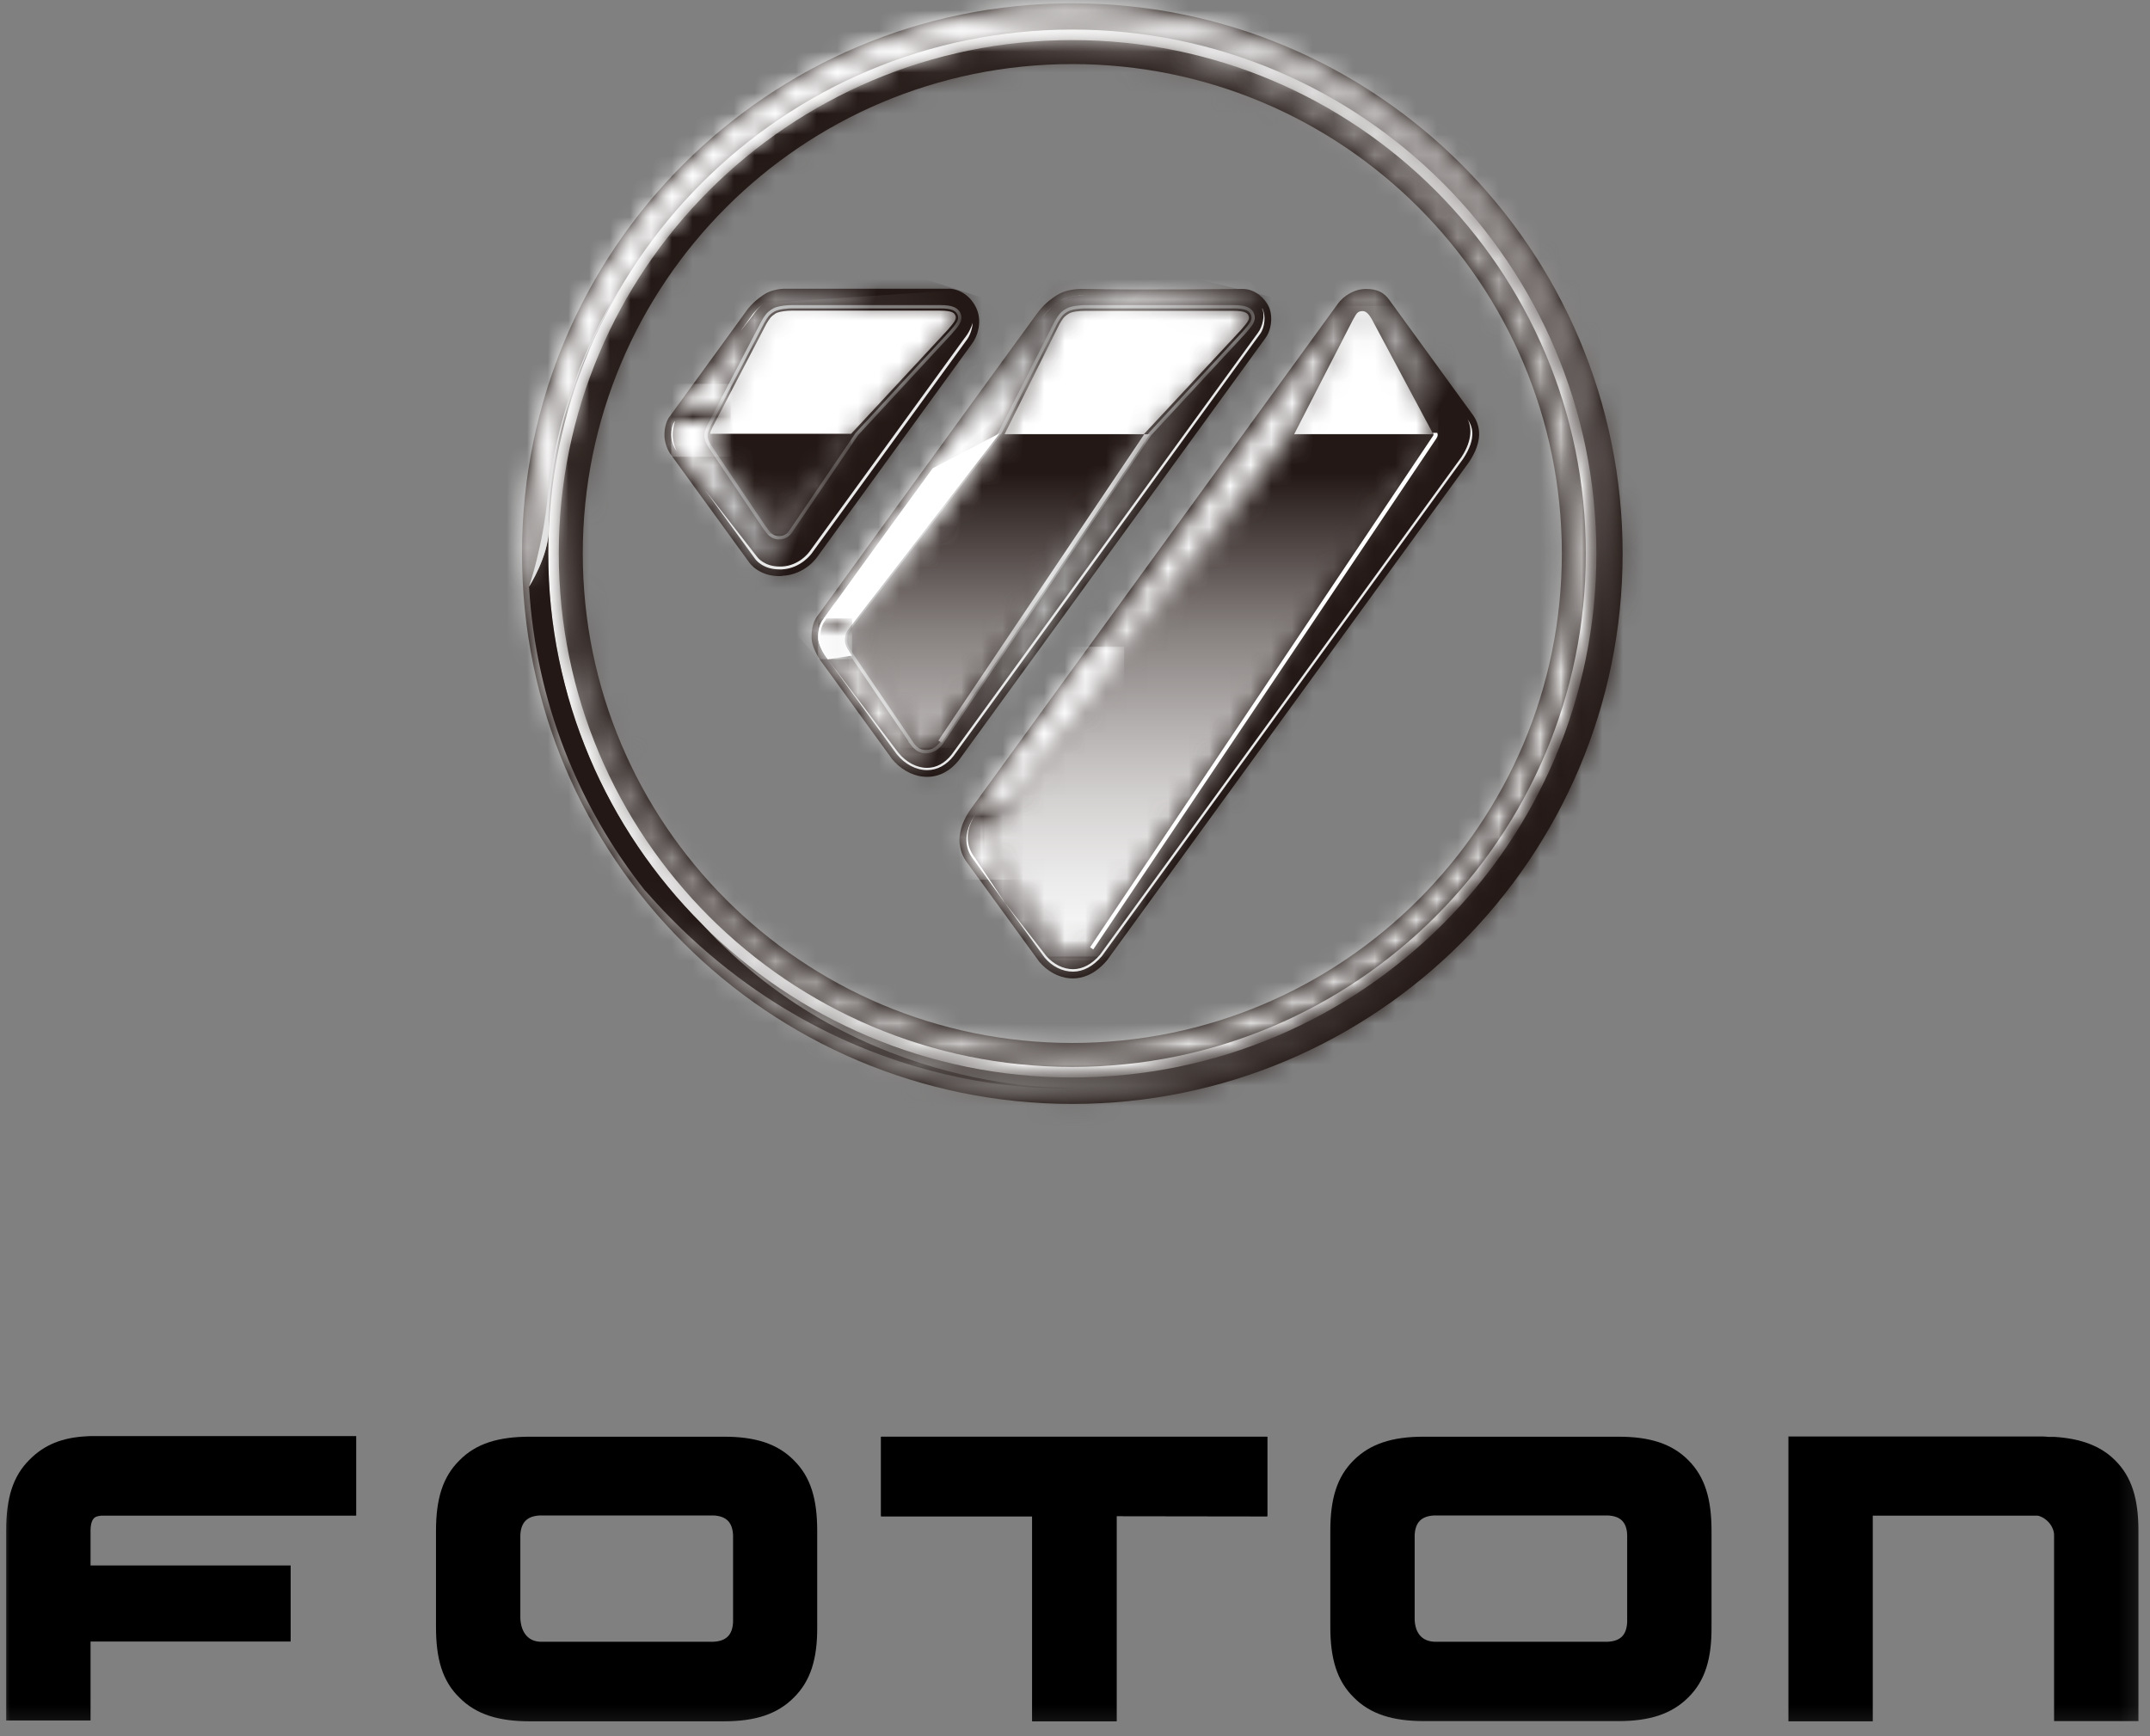
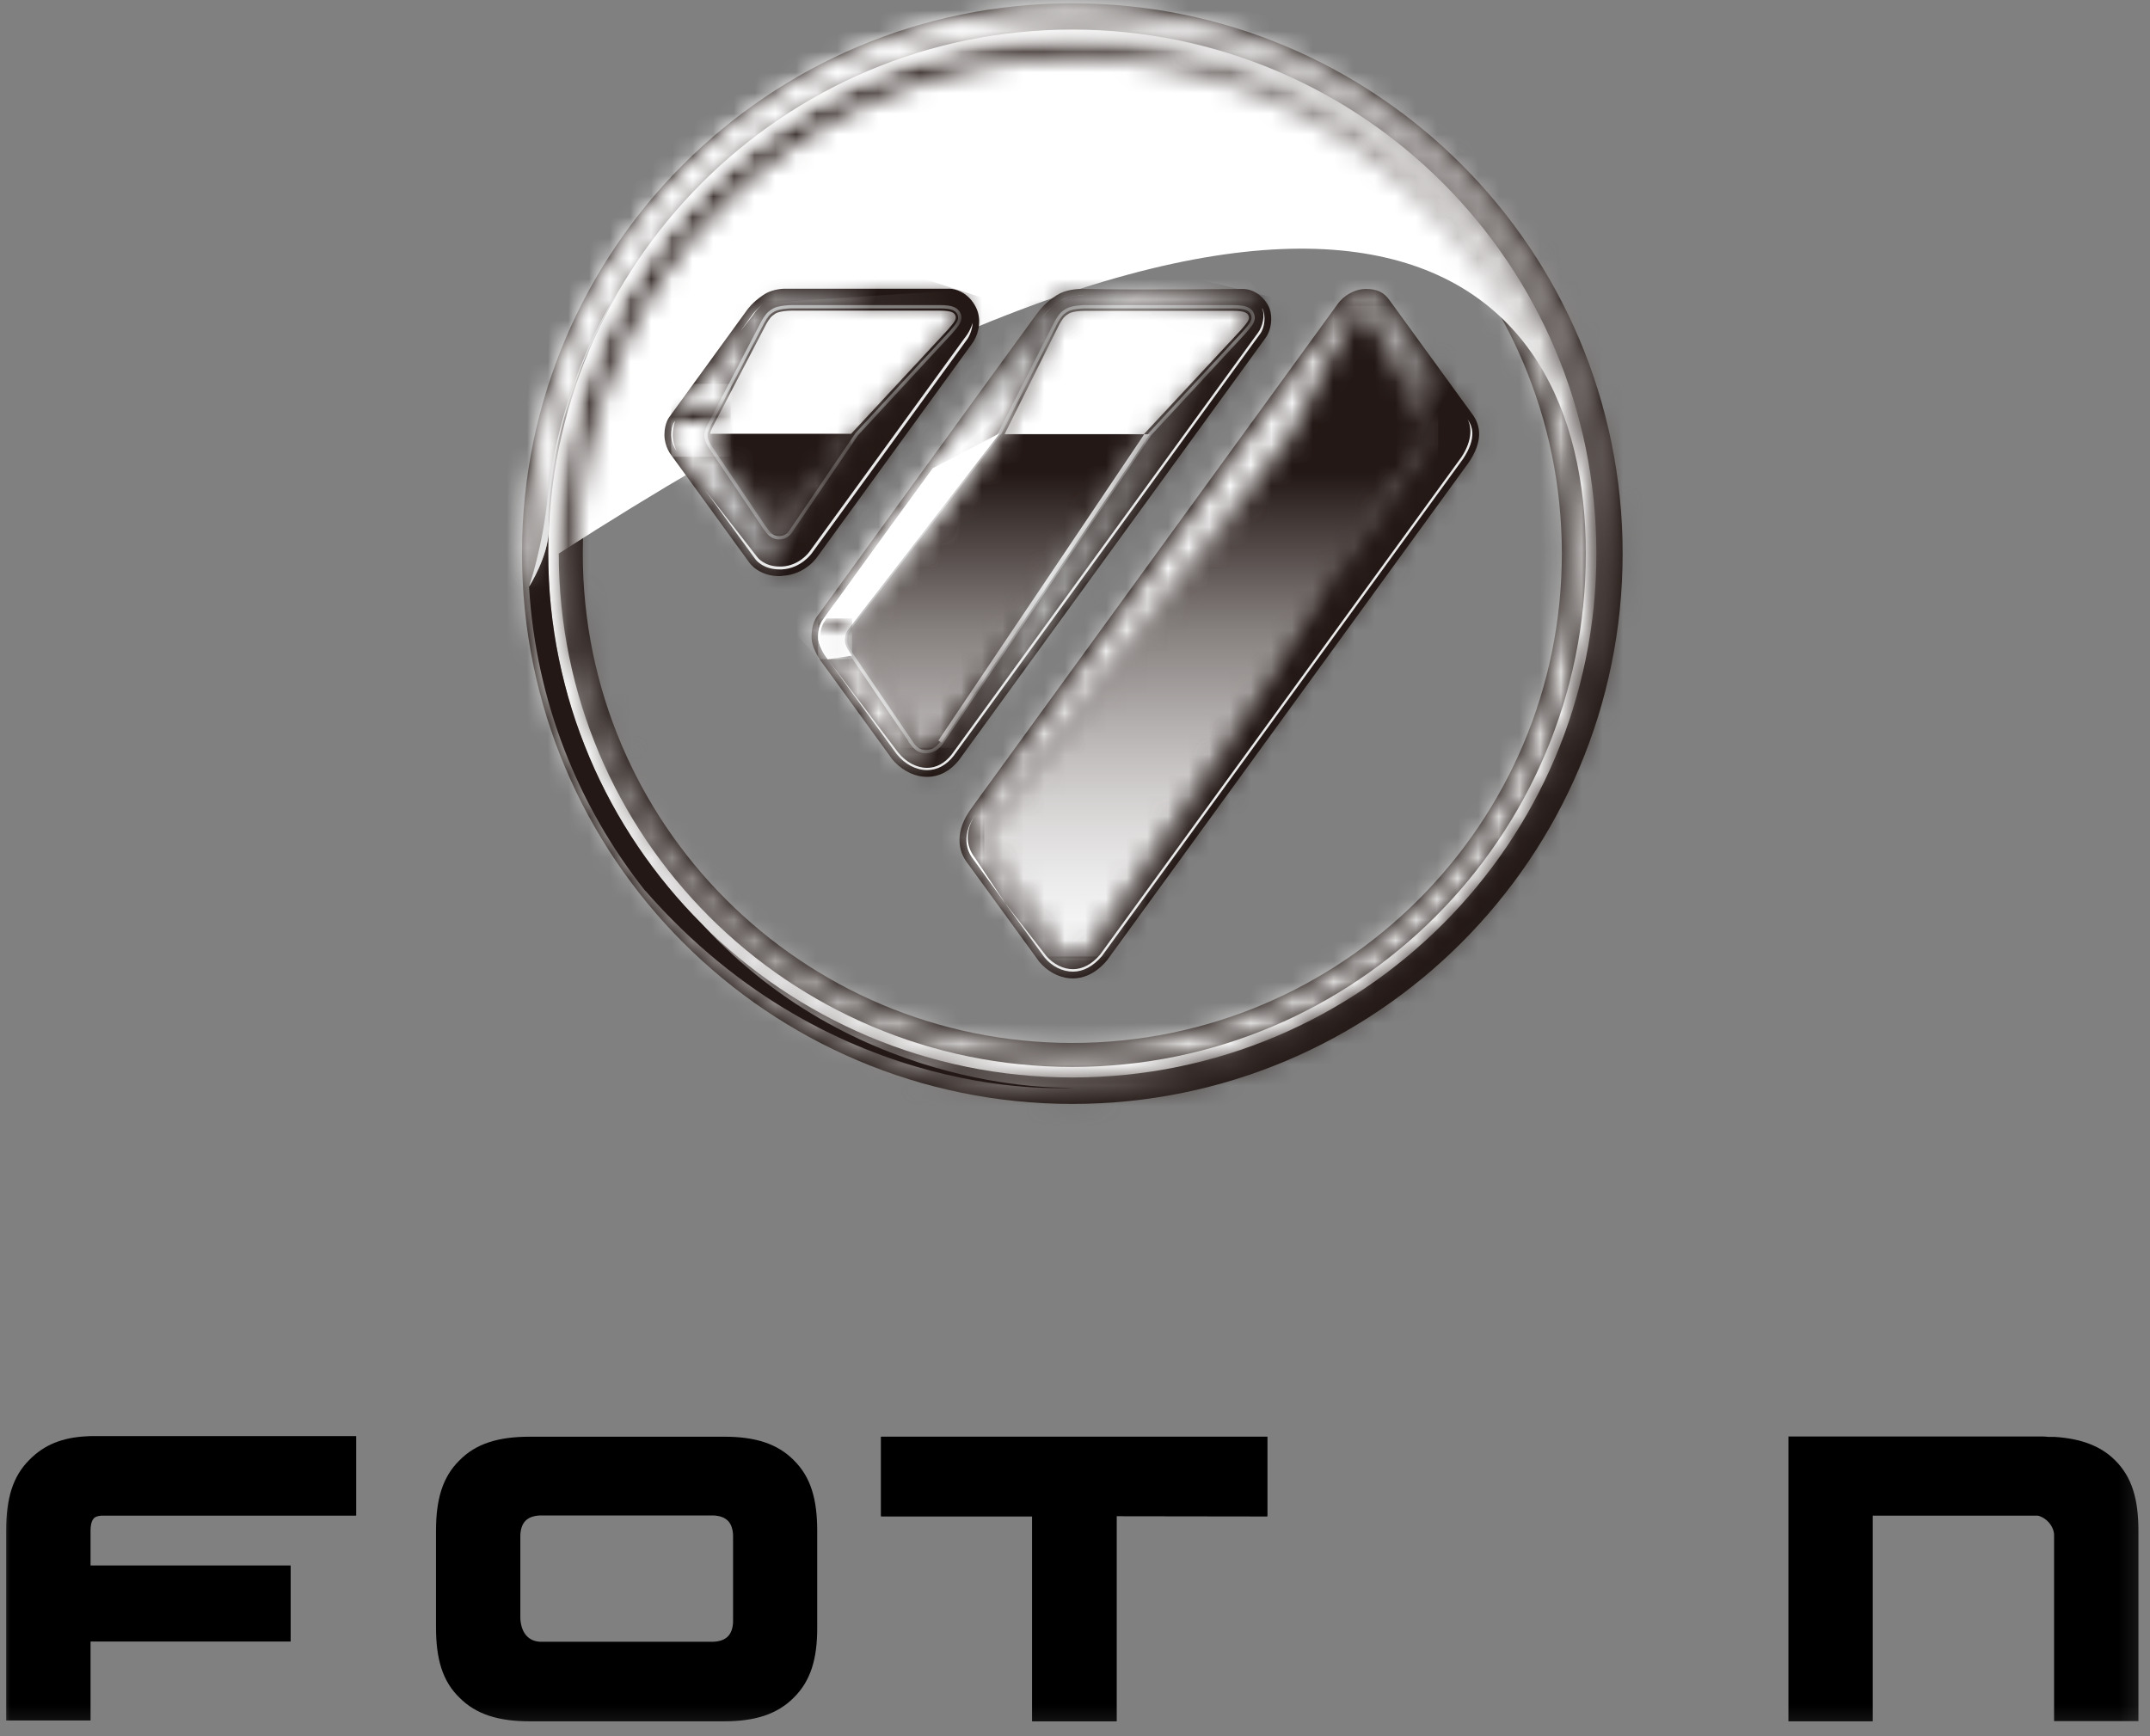
<svg xmlns="http://www.w3.org/2000/svg" viewBox="0 0 104 84" fill="none">
  <rect x="0" y="0" width="104" height="84" fill="#808080" stroke="none" />
  <mask id="mask0_258_62938" style="mask-type:luminance" maskUnits="userSpaceOnUse" x="0" y="0" width="104" height="84">
    <path d="M103.83 0H0V83.83H103.83V0Z" fill="white" />
  </mask>
  <g mask="url(#mask0_258_62938)">
-     <path d="M68.43 78.37V74.27C68.46 73.65 68.76 73.35 69.38 73.32H77.77C78.39 73.35 78.69 73.65 78.71 74.27V78.48C78.68 79.1 78.39 79.4 77.77 79.43H69.38C68.76 79.4 68.46 78.99 68.43 78.37ZM65.48 70.65C64.67 71.45 64.35 72.52 64.35 74.06V78.71C64.35 80.25 64.67 81.32 65.48 82.12C66.29 82.94 67.38 83.27 68.89 83.27H78.29C79.79 83.27 80.86 82.93 81.67 82.12C82.48 81.32 82.8 80.25 82.79 78.71V74.06C82.79 72.52 82.47 71.45 81.67 70.65C80.87 69.84 79.79 69.51 78.29 69.51H68.85C67.36 69.51 66.28 69.85 65.48 70.65Z" fill="#000" />
    <path d="M25.17 78.3V74.27C25.2 73.65 25.5 73.35 26.12 73.32H34.51C35.13 73.35 35.43 73.65 35.46 74.27V78.48C35.43 79.1 35.13 79.4 34.51 79.43H26.12C25.5 79.4 25.2 78.92 25.17 78.3ZM34.99 69.51H25.63C24.11 69.51 23.02 69.84 22.22 70.66C21.41 71.46 21.09 72.53 21.09 74.07V78.72C21.09 80.26 21.4 81.33 22.22 82.13C23.03 82.95 24.12 83.28 25.63 83.28H35.03C36.52 83.28 37.6 82.94 38.4 82.13C39.21 81.33 39.54 80.26 39.53 78.72V74.07C39.53 72.53 39.22 71.46 38.4 70.65C37.6 69.84 36.52 69.51 35.03 69.51H34.99Z" fill="#000" />
    <path d="M6.02 69.48H4.92C4.82 69.48 4.73 69.48 4.63 69.48H4.39L4.19 69.49C3.01 69.55 2.14 69.9 1.43 70.62C0.62 71.42 0.3 72.49 0.3 74.03V83.24H4.38V79.42H14.06V75.74H4.38V74.04C4.38 73.86 4.41 73.66 4.48 73.54C4.55 73.43 4.61 73.36 4.9 73.33H5.02H17.23V69.48H6.02Z" fill="#000" />
    <path d="M61.3 73.36V69.51H42.62V73.36H43.05H49.93V83.28H54.01V73.35L61.3 73.36Z" fill="#000" />
    <path d="M42.62 69.51V73.36H43.04H49.93V83.28H54.01V73.35L61.3 73.36V69.51H42.62Z" fill="#000" />
    <path d="M86.51 69.51V83.28H90.59V73.33H98.56C98.68 73.34 98.91 73.45 99.08 73.63C99.25 73.81 99.36 74.05 99.36 74.27V83.27H103.44V74.06C103.44 72.52 103.12 71.45 102.31 70.65C101.61 69.95 100.65 69.6 99.39 69.52H99.09C99 69.51 98.91 69.5 98.81 69.5H86.5L86.51 69.51Z" fill="#000" />
    <path d="M51.87 0.16C37.17 0.16 25.25 12.08 25.25 26.78C25.25 41.48 37.17 53.41 51.87 53.41C66.57 53.41 78.49 41.49 78.49 26.78C78.49 12.07 66.57 0.16 51.87 0.16ZM51.87 50.46C38.79 50.46 28.19 39.86 28.19 26.78C28.19 13.7 38.79 3.1 51.87 3.1C64.95 3.1 75.55 13.7 75.55 26.78C75.55 39.86 64.95 50.46 51.87 50.46Z" fill="#251B18" />
-     <path d="M51.87 1.43C37.87 1.43 26.52 12.78 26.52 26.78C26.52 40.78 37.87 52.13 51.87 52.13C65.87 52.13 77.22 40.78 77.22 26.78C77.22 12.78 65.87 1.43 51.87 1.43ZM51.87 51.62C38.15 51.62 27.03 40.5 27.03 26.78C27.03 13.06 38.15 1.94 51.87 1.94C65.59 1.94 76.71 13.06 76.71 26.78C76.71 40.5 65.59 51.62 51.87 51.62Z" fill="white" />
+     <path d="M51.87 1.43C37.87 1.43 26.52 12.78 26.52 26.78C26.52 40.78 37.87 52.13 51.87 52.13C65.87 52.13 77.22 40.78 77.22 26.78C77.22 12.78 65.87 1.43 51.87 1.43ZM51.87 51.62C38.15 51.62 27.03 40.5 27.03 26.78C65.59 1.94 76.71 13.06 76.71 26.78C76.71 40.5 65.59 51.62 51.87 51.62Z" fill="white" />
  </g>
  <mask id="mask1_258_62938" style="mask-type:luminance" maskUnits="userSpaceOnUse" x="27" y="1" width="50" height="51">
    <path d="M27.93 26.78C27.93 13.56 38.65 2.84 51.87 2.84C65.09 2.84 75.82 13.56 75.82 26.78C75.82 40 65.1 50.73 51.87 50.73C38.64 50.73 27.93 40.01 27.93 26.78ZM27.04 26.78C27.04 40.5 38.16 51.62 51.88 51.62C65.6 51.62 76.72 40.5 76.72 26.78C76.72 13.06 65.6 1.94 51.88 1.94C38.16 1.94 27.04 13.06 27.04 26.78Z" fill="white" />
  </mask>
  <g mask="url(#mask1_258_62938)">
    <path d="M51.868 -22.901L2.187 26.78L51.868 76.461L101.55 26.78L51.868 -22.901Z" fill="url(#paint0_linear_258_62938)" />
  </g>
  <mask id="mask2_258_62938" style="mask-type:luminance" maskUnits="userSpaceOnUse" x="25" y="0" width="54" height="54">
    <path d="M26.52 26.78C26.52 12.78 37.87 1.43 51.87 1.43C65.87 1.43 77.22 12.78 77.22 26.78C77.22 40.78 65.87 52.13 51.87 52.13C37.87 52.13 26.52 40.78 26.52 26.78ZM25.54 26.78C25.54 41.32 37.33 53.11 51.86 53.11C66.39 53.11 78.19 41.32 78.19 26.78C78.19 12.24 66.4 0.45 51.86 0.45C37.32 0.45 25.54 12.24 25.54 26.78Z" fill="white" />
  </mask>
  <g mask="url(#mask2_258_62938)">
    <path d="M51.868 -25.871L-0.783 26.78L51.868 79.431L104.52 26.78L51.868 -25.871Z" fill="url(#paint1_linear_258_62938)" />
  </g>
  <mask id="mask3_258_62938" style="mask-type:luminance" maskUnits="userSpaceOnUse" x="0" y="0" width="104" height="84">
    <path d="M103.83 0H0V83.83H103.83V0Z" fill="white" />
  </mask>
  <g mask="url(#mask3_258_62938)">
    <path d="M31.21 43.1C27.97 39.01 25.92 33.93 25.59 28.38C25.59 28.38 26.54 26.9 26.54 25.62C26.52 26 26.52 26.39 26.52 26.77C26.52 33.77 29.36 40.11 33.95 44.7C41.7 53.13 51.95 52.62 51.95 52.62C51.95 52.62 40.41 53.62 31.22 43.1H31.21Z" fill="#231815" />
  </g>
  <mask id="mask4_258_62938" style="mask-type:luminance" maskUnits="userSpaceOnUse" x="25" y="0" width="53" height="38">
    <path d="M25.55 26.78C25.55 27.32 25.57 27.85 25.6 28.39C25.6 28.39 26.28 26.39 26.51 23.96C26.73 21.53 27.83 17.28 30.1 13.81C34.52 6.4 42.62 1.44 51.88 1.44C65.88 1.44 77.23 12.79 77.23 26.79C77.23 30.57 76.4 34.16 74.92 37.38C75.84 35.58 77.72 31.85 77.9 26.38C78.08 20.91 75.81 15.8 75.81 15.8C71.65 6.75 62.5 0.47 51.88 0.47C37.34 0.47 25.56 12.26 25.56 26.8" fill="white" />
  </mask>
  <g mask="url(#mask4_258_62938)">
    <path d="M51.885 -25.804L7.091 18.865L51.739 63.638L96.533 18.969L51.885 -25.804Z" fill="url(#paint2_linear_258_62938)" />
  </g>
  <mask id="mask5_258_62938" style="mask-type:luminance" maskUnits="userSpaceOnUse" x="0" y="0" width="104" height="84">
    <path d="M103.83 0H0V83.83H103.83V0Z" fill="white" />
  </mask>
  <g mask="url(#mask5_258_62938)">
    <path d="M30.09 13.8C27.82 17.27 26.72 21.52 26.5 23.95C26.28 26.38 25.59 28.39 25.59 28.39C25.59 28.39 26.54 26.9 26.54 25.63C26.54 21.32 28 17.29 30.09 13.8Z" fill="#E2E2E2" />
  </g>
  <mask id="mask6_258_62938" style="mask-type:luminance" maskUnits="userSpaceOnUse" x="31" y="15" width="48" height="39">
    <path d="M33.95 44.71C33.95 44.71 33.95 44.71 33.95 44.7V44.71ZM77.89 26.38C77.71 31.84 75.83 35.57 74.91 37.37C70.9 46.08 62.09 52.13 51.87 52.13C44.87 52.13 38.54 49.3 33.95 44.71C41.7 53.13 51.94 52.62 51.94 52.62C51.94 52.62 40.4 53.62 31.21 43.1C36.03 49.19 43.49 53.1 51.87 53.1C66.41 53.1 78.2 41.31 78.2 26.77C78.2 22.85 77.34 19.12 75.8 15.78C75.8 15.78 78.07 20.89 77.89 26.36" fill="white" />
  </mask>
  <g mask="url(#mask6_258_62938)">
-     <path d="M76.482 6.951L24.11 17.169L32.944 62.445L85.316 52.227L76.482 6.951Z" fill="url(#paint3_linear_258_62938)" />
-   </g>
+     </g>
  <mask id="mask7_258_62938" style="mask-type:luminance" maskUnits="userSpaceOnUse" x="0" y="0" width="104" height="84">
    <path d="M103.83 0H0V83.83H103.83V0Z" fill="white" />
  </mask>
  <g mask="url(#mask7_258_62938)">
    <path d="M37.83 27.87C36.71 27.93 36.24 27.21 36.24 27.21L32.47 22.02C32.47 22.02 32.14 21.62 32.14 21.04C32.14 20.46 32.38 20.17 32.38 20.17L36.15 14.98C36.15 14.98 36.39 14.63 36.91 14.28C37.41 13.93 38.04 13.97 38.04 13.97H45.82C46.23 13.94 46.86 14.17 47.21 14.87C47.54 15.54 47.28 16.29 47.01 16.64L39.52 26.96C39.52 26.96 38.95 27.81 37.83 27.86" fill="#231815" />
    <path d="M43.12 36.68L39.78 32.08C39.57 31.82 39.28 31.29 39.26 30.91C39.24 30.37 39.36 30.01 39.6 29.72C39.6 29.72 47.3 19.09 50.14 15.2C50.34 14.93 50.59 14.62 51.12 14.28C51.55 14.01 52.1 13.97 52.44 13.98C55.11 14.04 60.11 13.98 60.11 13.98C60.76 13.98 61.19 14.49 61.34 14.77C61.59 15.23 61.52 15.94 61.21 16.36L46.39 36.77C45.37 38.05 43.91 37.67 43.12 36.69" fill="#231815" />
    <path d="M50.27 46.53L46.8 41.76C46.37 41.21 46.12 40.27 47.02 39.06L64.69 14.73C64.99 14.29 65.54 13.98 66.08 13.98C66.62 13.98 66.95 14.15 67.21 14.52L71.25 20.08C71.64 20.64 71.72 21.37 71.05 22.37L53.55 46.46C52.41 47.82 51 47.4 50.27 46.53Z" fill="#231815" />
    <path d="M37.02 25.58L34.49 21.82C34.36 21.61 34.15 21.36 34.15 21.07C34.15 20.87 34.24 20.72 34.31 20.56L36.9 15.58C37.06 15.31 37.14 15.17 37.41 15.01C37.65 14.86 38.18 14.84 38.28 14.84H45.47C46.07 14.84 46.3 14.96 46.4 15.22C46.5 15.5 46.32 15.71 45.99 16.09L41.44 21.01L38.34 25.58C38.2 25.8 38.05 26.02 37.68 26.02C37.31 26.02 37.14 25.74 37.03 25.58H37.02Z" stroke="#B0B1B1" stroke-width="0.16" />
    <path d="M44.11 35.96L41.22 31.71C41.09 31.5 40.88 31.25 40.88 30.96C40.88 30.76 40.93 30.61 41.04 30.45L48.37 20.95L51.09 15.58C51.25 15.31 51.33 15.17 51.6 15.01C51.84 14.86 52.37 14.84 52.47 14.84H59.66C60.26 14.84 60.5 14.96 60.59 15.22C60.69 15.5 60.51 15.71 60.18 16.09L55.62 21.01L45.55 35.93C45.4 36.15 45.15 36.37 44.78 36.37C44.41 36.37 44.22 36.11 44.1 35.96H44.11Z" stroke="#B0B1B1" stroke-width="0.16" />
    <path d="M46.22 15.28C46.17 15.15 46.08 15.03 45.47 15.03H38.28C38.07 15.03 37.67 15.07 37.51 15.17C37.28 15.32 37.22 15.42 37.07 15.67L34.48 20.64L34.45 20.71C34.4 20.81 34.36 20.9 34.35 20.99H41.17L45.85 15.95C46.17 15.58 46.28 15.44 46.22 15.27" fill="white" />
    <path d="M60.03 15.96C60.35 15.59 60.46 15.45 60.4 15.29C60.35 15.16 60.26 15.04 59.65 15.04H52.46C52.25 15.04 51.85 15.07 51.69 15.18C51.46 15.32 51.4 15.43 51.25 15.68L48.59 21.01H55.33L60.02 15.97L60.03 15.96Z" fill="white" />
-     <path d="M69.3 20.95L66.36 15.45C66.25 15.26 66.11 15.05 65.91 15.05C65.64 15.05 65.6 15.22 65.45 15.46L62.6 21.01H69.31L69.29 20.96" fill="white" />
  </g>
  <mask id="mask8_258_62938" style="mask-type:luminance" maskUnits="userSpaceOnUse" x="34" y="21" width="8" height="5">
    <path d="M34.34 21C34.34 21 34.34 21.05 34.34 21.08C34.34 21.26 34.46 21.44 34.57 21.61C34.6 21.65 34.63 21.69 34.65 21.73L37.18 25.48L37.21 25.52C37.34 25.7 37.46 25.84 37.68 25.84C37.93 25.84 38.03 25.72 38.18 25.48L41.17 21.01H34.35L34.34 21Z" fill="white" />
  </mask>
  <g mask="url(#mask8_258_62938)">
    <path d="M41.17 21H34.34V25.83H41.17V21Z" fill="url(#paint4_linear_258_62938)" />
  </g>
  <mask id="mask9_258_62938" style="mask-type:luminance" maskUnits="userSpaceOnUse" x="41" y="21" width="15" height="16">
    <path d="M41.21 30.53L41.16 30.62C41.1 30.74 41.06 30.83 41.06 30.96C41.06 31.14 41.18 31.32 41.29 31.49C41.32 31.53 41.35 31.58 41.37 31.61L44.26 35.85L44.29 35.89C44.41 36.06 44.55 36.17 44.76 36.18H44.82C45.06 36.17 45.25 36.04 45.4 35.82L55.35 21H48.61L41.22 30.53H41.21Z" fill="white" />
  </mask>
  <g mask="url(#mask9_258_62938)">
    <path d="M55.35 21H41.07V36.18H55.35V21Z" fill="url(#paint5_linear_258_62938)" />
  </g>
  <mask id="mask10_258_62938" style="mask-type:luminance" maskUnits="userSpaceOnUse" x="47" y="21" width="23" height="26">
    <path d="M62.61 21L55.08 30.73L47.76 40.13L47.71 40.22C47.65 40.34 47.61 40.43 47.61 40.56C47.61 40.74 47.73 40.92 47.84 41.09C47.87 41.13 47.9 41.17 47.92 41.21L51.06 45.75L51.09 45.79C51.22 45.97 51.54 46.28 51.95 46.28C52.26 46.28 52.57 46.07 52.73 45.84C52.73 45.84 69.3 21.12 69.33 21.08C69.34 21.06 69.33 21.03 69.33 21.01H62.62L62.61 21Z" fill="white" />
  </mask>
  <g mask="url(#mask10_258_62938)">
    <path d="M69.34 21H47.61V46.28H69.34V21Z" fill="url(#paint6_linear_258_62938)" />
  </g>
  <mask id="mask11_258_62938" style="mask-type:luminance" maskUnits="userSpaceOnUse" x="34" y="14" width="13" height="13">
    <path d="M37.2 25.51L37.17 25.47L34.64 21.72C34.64 21.72 34.59 21.64 34.56 21.6C34.45 21.43 34.33 21.25 34.33 21.07C34.33 20.94 34.38 20.84 34.44 20.71L34.47 20.64L37.05 15.67C37.2 15.42 37.26 15.31 37.49 15.17C37.65 15.07 38.05 15.03 38.26 15.03H45.45C46.06 15.03 46.15 15.16 46.2 15.28C46.26 15.45 46.15 15.58 45.83 15.95L41.14 21L38.15 25.47C38 25.7 37.9 25.83 37.65 25.83C37.43 25.83 37.31 25.69 37.18 25.51M37.38 15.01C37.12 15.18 37.04 15.31 36.87 15.58L34.28 20.56C34.21 20.71 34.12 20.87 34.12 21.07C34.12 21.36 34.33 21.61 34.46 21.82L36.99 25.58C37.1 25.74 37.28 26.02 37.64 26.02C38 26.02 38.15 25.8 38.3 25.58L41.4 21.01L45.95 16.09C46.28 15.71 46.46 15.5 46.36 15.22C46.27 14.96 46.03 14.84 45.43 14.84H38.24C38.13 14.84 37.61 14.85 37.37 15.01" fill="white" />
  </mask>
  <g mask="url(#mask11_258_62938)">
    <path d="M46.445 14.032L33.413 14.893L34.202 26.837L47.234 25.976L46.445 14.032Z" fill="url(#paint7_linear_258_62938)" />
  </g>
  <mask id="mask12_258_62938" style="mask-type:luminance" maskUnits="userSpaceOnUse" x="40" y="14" width="21" height="23">
    <path d="M44.29 35.89L44.26 35.85L41.37 31.61C41.37 31.61 41.32 31.53 41.29 31.49C41.18 31.33 41.06 31.14 41.06 30.96C41.06 30.83 41.09 30.74 41.16 30.62L41.21 30.53L48.6 21L51.25 15.68C51.4 15.43 51.46 15.32 51.69 15.18C51.85 15.08 52.25 15.04 52.46 15.04H59.65C60.26 15.04 60.35 15.17 60.4 15.29C60.46 15.46 60.35 15.59 60.03 15.96L55.34 21.01L45.39 35.83C45.23 36.06 45.03 36.19 44.78 36.19C44.56 36.19 44.42 36.08 44.29 35.9M51.6 15.02C51.33 15.19 51.25 15.32 51.09 15.59L48.38 20.96L41.05 30.46C40.94 30.61 40.89 30.77 40.89 30.97C40.89 31.26 41.1 31.51 41.23 31.72L44.12 35.97C44.23 36.12 44.43 36.38 44.8 36.38C45.17 36.38 45.42 36.16 45.57 35.94L55.64 21.02L60.2 16.1C60.53 15.72 60.71 15.51 60.61 15.23C60.52 14.97 60.29 14.85 59.68 14.85H52.49C52.39 14.85 51.86 14.86 51.62 15.02" fill="white" />
  </mask>
  <g mask="url(#mask12_258_62938)">
    <path d="M55.074 5.906L31.178 20.936L46.496 45.289L70.392 30.259L55.074 5.906Z" fill="url(#paint8_linear_258_62938)" />
  </g>
  <path d="M55.35 21.01L45.39 35.83L45.55 35.93L55.62 21.01H55.35Z" fill="white" />
  <mask id="mask13_258_62938" style="mask-type:luminance" maskUnits="userSpaceOnUse" x="47" y="14" width="23" height="33">
    <path d="M51.09 45.79L51.06 45.75L47.92 41.21C47.92 41.21 47.87 41.13 47.84 41.09C47.73 40.93 47.61 40.74 47.61 40.56C47.61 40.43 47.65 40.34 47.71 40.22L47.76 40.13L55.08 30.73L62.62 21L65.46 15.45C65.61 15.2 65.64 15.04 65.91 15.04C66.1 15.04 66.25 15.26 66.36 15.44L69.3 20.94C69.3 20.94 69.35 21.02 69.32 21.06C69.29 21.11 52.72 45.82 52.72 45.82C52.57 46.05 52.25 46.26 51.94 46.26C51.54 46.26 51.21 45.95 51.08 45.77M65.34 15.24L62.37 20.99L54.84 30.68L47.57 40.04C47.46 40.19 47.41 40.35 47.41 40.55C47.41 40.84 47.62 41.09 47.75 41.3L50.9 45.85C51.01 46 51.38 46.46 51.94 46.46C52.4 46.46 52.73 46.15 52.88 45.93L69.47 21.22C69.57 21.07 69.55 21 69.52 20.93L66.49 15.19C66.41 15.04 66.26 14.79 65.95 14.79C65.66 14.79 65.52 14.97 65.36 15.24" fill="white" />
  </mask>
  <g mask="url(#mask13_258_62938)">
    <path d="M69.57 14.8H47.42V46.46H69.57V14.8Z" fill="url(#paint9_linear_258_62938)" />
  </g>
  <mask id="mask14_258_62938" style="mask-type:luminance" maskUnits="userSpaceOnUse" x="32" y="14" width="16" height="14">
    <path d="M37.02 25.58L34.49 21.82C34.36 21.61 34.15 21.36 34.15 21.07C34.15 20.87 34.24 20.72 34.31 20.56L36.9 15.58C37.06 15.31 37.14 15.17 37.41 15.01C37.65 14.86 38.18 14.84 38.28 14.84H45.47C46.07 14.84 46.3 14.95 46.4 15.22C46.5 15.5 46.32 15.71 45.99 16.09L41.44 21.01L38.34 25.58C38.19 25.8 38.05 26.02 37.68 26.02C37.31 26.02 37.14 25.74 37.03 25.58M45.87 14.3H45.86H38.06H38.03C37.91 14.3 37.47 14.32 37.13 14.55C36.67 14.87 36.45 15.17 36.45 15.18L32.68 20.38C32.68 20.38 32.5 20.62 32.5 21.05C32.5 21.48 32.75 21.82 32.77 21.84L36.54 27.04C36.54 27.04 36.91 27.56 37.73 27.56C37.77 27.56 37.8 27.56 37.84 27.56C38.77 27.51 39.26 26.83 39.28 26.79L46.78 16.46C46.99 16.19 47.22 15.57 46.95 15.03C46.69 14.5 46.23 14.31 45.92 14.31C45.9 14.31 45.89 14.31 45.88 14.31" fill="white" />
  </mask>
  <g mask="url(#mask14_258_62938)">
    <path d="M33.866 9.999L28.606 26.301L45.813 31.852L51.072 15.55L33.866 9.999Z" fill="url(#paint10_linear_258_62938)" />
  </g>
  <mask id="mask15_258_62938" style="mask-type:luminance" maskUnits="userSpaceOnUse" x="39" y="14" width="23" height="24">
    <path d="M44.11 35.96L41.22 31.71C41.09 31.5 40.88 31.25 40.88 30.96C40.88 30.76 40.93 30.61 41.04 30.45L48.37 20.95L51.08 15.58C51.24 15.31 51.32 15.17 51.59 15.01C51.83 14.86 52.35 14.84 52.46 14.84H59.65C60.25 14.84 60.48 14.95 60.58 15.22C60.68 15.5 60.5 15.71 60.17 16.09L55.61 21.01L45.54 35.93C45.39 36.15 45.14 36.37 44.77 36.37C44.4 36.37 44.21 36.11 44.09 35.96M55.6 14.33C54.28 14.33 53.21 14.33 52.42 14.3H52.34C51.9 14.3 51.54 14.38 51.28 14.55C50.79 14.86 50.57 15.13 50.38 15.39C47.57 19.23 39.91 29.8 39.82 29.92C39.62 30.17 39.53 30.47 39.55 30.9C39.56 31.16 39.79 31.62 40.01 31.9L43.34 36.48C43.73 36.97 44.28 37.26 44.82 37.26C45.3 37.26 45.75 37.02 46.1 36.58L60.92 16.17C61.16 15.85 61.21 15.27 61.03 14.93C60.9 14.7 60.56 14.31 60.09 14.31C60.07 14.31 57.84 14.34 55.59 14.34" fill="white" />
  </mask>
  <g mask="url(#mask15_258_62938)">
    <path d="M40.788 9.32L34.287 35.968L60.022 42.247L66.523 15.598L40.788 9.32Z" fill="url(#paint11_linear_258_62938)" />
  </g>
  <mask id="mask16_258_62938" style="mask-type:luminance" maskUnits="userSpaceOnUse" x="46" y="14" width="26" height="33">
    <path d="M50.91 45.86L47.76 41.31C47.63 41.1 47.42 40.85 47.42 40.56C47.42 40.36 47.47 40.21 47.58 40.05L54.85 30.69L62.38 21L65.35 15.25C65.51 14.98 65.65 14.8 65.94 14.8C66.26 14.8 66.4 15.05 66.48 15.2L69.51 20.94C69.54 21.01 69.57 21.09 69.46 21.23L52.87 45.94C52.73 46.15 52.39 46.47 51.93 46.47C51.37 46.47 51 46.02 50.89 45.86M64.94 14.92L47.27 39.25C46.41 40.4 46.76 41.18 47.06 41.56L50.52 46.32C50.88 46.75 51.39 47 51.89 47C52.39 47 52.88 46.74 53.29 46.25L70.77 22.18C71.44 21.16 71.21 20.6 70.97 20.26L66.93 14.7C66.75 14.45 66.54 14.3 66.07 14.3C65.66 14.3 65.19 14.55 64.95 14.91" fill="white" />
  </mask>
  <g mask="url(#mask16_258_62938)">
    <path d="M52.633 3.505L32.315 38.91L65.257 57.813L85.574 22.409L52.633 3.505Z" fill="url(#paint12_linear_258_62938)" />
  </g>
  <mask id="mask17_258_62938" style="mask-type:luminance" maskUnits="userSpaceOnUse" x="0" y="0" width="104" height="84">
    <path d="M103.83 0H0V83.83H103.83V0Z" fill="white" />
  </mask>
  <g mask="url(#mask17_258_62938)">
-     <path d="M52.88 45.94L69.47 21.23C69.57 21.08 69.55 21.01 69.52 20.94H69.31C69.31 20.94 69.36 21.03 69.33 21.07C69.3 21.11 52.73 45.83 52.73 45.83L52.89 45.94H52.88Z" fill="white" />
-   </g>
+     </g>
  <mask id="mask18_258_62938" style="mask-type:luminance" maskUnits="userSpaceOnUse" x="39" y="14" width="23" height="18">
    <path d="M55.62 14.33C54.3 14.33 53.23 14.33 52.44 14.3H52.36C51.92 14.3 51.56 14.38 51.3 14.55C50.81 14.86 50.59 15.13 50.4 15.39C47.59 19.23 39.93 29.8 39.84 29.92C39.64 30.17 39.55 30.47 39.57 30.9C39.58 31.16 39.81 31.62 40.03 31.9L41.2 31.72C41.07 31.51 40.86 31.26 40.86 30.97C40.86 30.77 40.91 30.62 41.02 30.46L48.35 20.96L51.06 15.59C51.22 15.32 51.3 15.18 51.57 15.02C51.81 14.87 52.33 14.85 52.44 14.85H59.63C60.23 14.85 60.46 14.96 60.56 15.23L61.03 14.94C60.9 14.71 60.56 14.32 60.09 14.32C60.07 14.32 57.84 14.35 55.59 14.35" fill="white" />
  </mask>
  <g mask="url(#mask18_258_62938)">
    <path d="M51.933 3.683L30.878 21.774L48.702 42.519L69.757 24.427L51.933 3.683Z" fill="url(#paint13_linear_258_62938)" />
  </g>
  <mask id="mask19_258_62938" style="mask-type:luminance" maskUnits="userSpaceOnUse" x="0" y="0" width="104" height="84">
    <path d="M103.83 0H0V83.83H103.83V0Z" fill="white" />
  </mask>
  <g mask="url(#mask19_258_62938)">
    <path d="M45.12 22.65C42.31 26.49 39.94 29.8 39.85 29.92C39.65 30.17 39.57 30.47 39.58 30.9C39.59 31.16 39.82 31.62 40.04 31.9L41.21 31.72C41.08 31.51 40.87 31.26 40.87 30.97C40.87 30.77 40.92 30.62 41.03 30.46L48.36 20.96L45.11 22.66L45.12 22.65Z" fill="white" />
  </g>
  <mask id="mask20_258_62938" style="mask-type:luminance" maskUnits="userSpaceOnUse" x="39" y="29" width="3" height="3">
    <path d="M39.85 29.92C39.65 30.17 39.56 30.47 39.58 30.9C39.59 31.16 39.82 31.62 40.04 31.9L41.21 31.72C41.08 31.51 40.87 31.26 40.87 30.97C40.87 30.77 40.92 30.62 41.03 30.46L39.85 29.93V29.92Z" fill="white" />
  </mask>
  <g mask="url(#mask20_258_62938)">
    <path d="M41.22 29.92H39.57V31.89H41.22V29.92Z" fill="url(#paint14_linear_258_62938)" />
  </g>
  <mask id="mask21_258_62938" style="mask-type:luminance" maskUnits="userSpaceOnUse" x="46" y="31" width="9" height="12">
    <path d="M53.07 31.29L47.29 39.25C46.43 40.4 46.78 41.18 47.08 41.56L47.8 42.55H48.64L47.78 41.3C47.65 41.09 47.44 40.84 47.44 40.55C47.44 40.35 47.49 40.2 47.6 40.04L54.4 31.28H53.08L53.07 31.29Z" fill="white" />
  </mask>
  <g mask="url(#mask21_258_62938)">
-     <path d="M54.38 31.29H46.42V42.56H54.38V31.29Z" fill="url(#paint15_linear_258_62938)" />
-   </g>
+     </g>
  <mask id="mask22_258_62938" style="mask-type:luminance" maskUnits="userSpaceOnUse" x="32" y="18" width="4" height="5">
    <path d="M33.97 18.57L32.65 20.39C32.65 20.39 32.47 20.63 32.47 21.06C32.47 21.49 32.72 21.83 32.74 21.85L32.93 22.11H34.67L34.49 21.84C34.36 21.63 34.15 21.38 34.15 21.09C34.15 20.89 34.24 20.74 34.31 20.58L35.35 18.58H33.96L33.97 18.57Z" fill="white" />
  </mask>
  <g mask="url(#mask22_258_62938)">
    <path d="M35.35 18.57H32.47V22.1H35.35V18.57Z" fill="url(#paint16_linear_258_62938)" />
  </g>
  <mask id="mask23_258_62938" style="mask-type:luminance" maskUnits="userSpaceOnUse" x="0" y="0" width="104" height="84">
    <path d="M103.83 0H0V83.83H103.83V0Z" fill="white" />
  </mask>
  <g mask="url(#mask23_258_62938)">
    <path d="M34.09 23.69L36.63 26.95C36.63 26.95 36.96 27.41 37.71 27.41C37.74 27.41 37.78 27.41 37.81 27.41C38.67 27.37 39.13 26.72 39.15 26.7L46.65 16.37C46.65 16.37 46.91 16.08 47.05 15.62C47.03 15.96 46.89 16.28 46.76 16.45L39.26 26.78C39.26 26.78 38.75 27.5 37.82 27.55C37.78 27.55 37.75 27.55 37.71 27.55C36.88 27.55 36.53 27.05 36.52 27.03L34.09 23.69Z" fill="#E9E9E9" />
    <path d="M32.65 20.38C32.65 20.38 32.54 20.67 32.54 21.05C32.54 21.43 32.7 21.78 32.74 21.83C32.72 21.81 32.47 21.49 32.47 21.04C32.47 20.59 32.64 20.38 32.65 20.37" fill="white" />
    <path d="M37.1 14.56C36.66 14.86 36.43 15.23 36.43 15.24L35.81 16.03L36.42 15.19C36.42 15.19 36.65 14.88 37.1 14.56Z" fill="white" />
    <path d="M52.43 14.3H52.35C51.91 14.3 51.55 14.38 51.3 14.55C50.81 14.86 50.59 15.14 50.4 15.39C50.58 15.14 50.78 14.89 51.3 14.55C51.63 14.34 52.01 14.3 52.43 14.3Z" fill="white" />
    <path d="M61.05 14.93C61.21 15.23 61.07 15.81 60.85 16.1L46.03 36.51C45.7 36.93 45.29 37.15 44.84 37.15C44.34 37.15 43.82 36.87 43.45 36.41L40.04 31.9L43.37 36.48C43.76 36.97 44.31 37.26 44.85 37.26C45.33 37.26 45.78 37.02 46.13 36.57L60.95 16.16C61.19 15.84 61.24 15.26 61.06 14.92" fill="#E9E9E9" />
    <path d="M40.42 29.13C40.11 29.56 39.88 29.87 39.85 29.92C39.65 30.17 39.56 30.47 39.58 30.9C39.59 31.16 39.82 31.62 40.04 31.9C39.81 31.61 39.7 31.11 39.69 30.9C39.67 30.51 39.75 30.23 39.93 30C39.95 29.98 40.42 29.14 40.42 29.14" fill="white" />
    <path d="M48.65 43.74L50.53 46.33C50.89 46.76 51.4 47.01 51.9 47.01C52.4 47.01 52.88 46.75 53.3 46.26L70.78 22.19C71.45 21.17 71.22 20.61 70.98 20.27C71.17 20.59 71.26 21.26 70.69 22.12L53.21 46.19C52.82 46.65 52.37 46.89 51.9 46.89C51.43 46.89 50.96 46.65 50.61 46.25L48.65 43.73V43.74Z" fill="#E9E9E9" />
    <path d="M48.65 43.74L47.16 41.5C46.83 41.08 46.52 40.29 47.29 39.25C46.43 40.4 46.78 41.19 47.07 41.56L48.65 43.74Z" fill="white" />
  </g>
  <defs>
    <linearGradient id="paint0_linear_258_62938" x1="69.832" y1="45.708" x2="34.696" y2="10.572" gradientUnits="userSpaceOnUse">
      <stop stop-color="white" />
      <stop offset="0.1" stop-color="#F9F9F8" />
      <stop offset="0.23" stop-color="#E9E8E7" />
      <stop offset="0.38" stop-color="#CECCCB" />
      <stop offset="0.55" stop-color="#AAA5A4" />
      <stop offset="0.72" stop-color="#7A7472" />
      <stop offset="0.91" stop-color="#423835" />
      <stop offset="1" stop-color="#231815" />
    </linearGradient>
    <linearGradient id="paint1_linear_258_62938" x1="33.271" y1="7.816" x2="70.508" y2="45.053" gradientUnits="userSpaceOnUse">
      <stop stop-color="white" />
      <stop offset="0.13" stop-color="#FBFBFA" />
      <stop offset="0.26" stop-color="#EFEFEE" />
      <stop offset="0.39" stop-color="#DCDBDA" />
      <stop offset="0.52" stop-color="#C2BEBE" />
      <stop offset="0.66" stop-color="#9F9A99" />
      <stop offset="0.79" stop-color="#756E6C" />
      <stop offset="0.92" stop-color="#443B38" />
      <stop offset="1" stop-color="#231815" />
    </linearGradient>
    <linearGradient id="paint2_linear_258_62938" x1="38.108" y1="5.811" x2="72.722" y2="40.521" gradientUnits="userSpaceOnUse">
      <stop stop-color="white" />
      <stop offset="0.09" stop-color="#F3F2F2" />
      <stop offset="0.27" stop-color="#D4D2D2" />
      <stop offset="0.5" stop-color="#A39E9D" />
      <stop offset="0.77" stop-color="#5F5755" />
      <stop offset="1" stop-color="#231815" />
    </linearGradient>
    <linearGradient id="paint3_linear_258_62938" x1="29.097" y1="39.377" x2="69.888" y2="31.418" gradientUnits="userSpaceOnUse">
      <stop stop-color="#BBBCBC" />
      <stop offset="0.05" stop-color="#B1B1B1" />
      <stop offset="0.39" stop-color="#74706E" />
      <stop offset="0.67" stop-color="#48403E" />
      <stop offset="0.88" stop-color="#2D2320" />
      <stop offset="1" stop-color="#231815" />
    </linearGradient>
    <linearGradient id="paint4_linear_258_62938" x1="37.157" y1="47.987" x2="37.157" y2="22.777" gradientUnits="userSpaceOnUse">
      <stop stop-color="white" />
      <stop offset="0.1" stop-color="#F9F9F9" />
      <stop offset="0.23" stop-color="#EBEAEA" />
      <stop offset="0.38" stop-color="#D3D1D0" />
      <stop offset="0.53" stop-color="#B1ADAC" />
      <stop offset="0.7" stop-color="#86807E" />
      <stop offset="0.86" stop-color="#524947" />
      <stop offset="1" stop-color="#231815" />
    </linearGradient>
    <linearGradient id="paint5_linear_258_62938" x1="47.511" y1="48.149" x2="47.511" y2="22.879" gradientUnits="userSpaceOnUse">
      <stop stop-color="white" />
      <stop offset="0.1" stop-color="#F9F9F9" />
      <stop offset="0.23" stop-color="#EBEAEA" />
      <stop offset="0.38" stop-color="#D3D1D0" />
      <stop offset="0.53" stop-color="#B1ADAC" />
      <stop offset="0.7" stop-color="#86807E" />
      <stop offset="0.86" stop-color="#524947" />
      <stop offset="1" stop-color="#231815" />
    </linearGradient>
    <linearGradient id="paint6_linear_258_62938" x1="57.777" y1="48.156" x2="57.777" y2="22.876" gradientUnits="userSpaceOnUse">
      <stop stop-color="white" />
      <stop offset="0.1" stop-color="#F9F9F9" />
      <stop offset="0.23" stop-color="#EBEAEA" />
      <stop offset="0.38" stop-color="#D3D1D0" />
      <stop offset="0.53" stop-color="#B1ADAC" />
      <stop offset="0.7" stop-color="#86807E" />
      <stop offset="0.86" stop-color="#524947" />
      <stop offset="1" stop-color="#231815" />
    </linearGradient>
    <linearGradient id="paint7_linear_258_62938" x1="35.383" y1="21.269" x2="46.738" y2="20.519" gradientUnits="userSpaceOnUse">
      <stop stop-color="#2C211F" />
      <stop offset="0.06" stop-color="#5D5553" />
      <stop offset="0.12" stop-color="#888281" />
      <stop offset="0.18" stop-color="#ADA8A7" />
      <stop offset="0.24" stop-color="#CAC8C7" />
      <stop offset="0.3" stop-color="#E1E0DF" />
      <stop offset="0.37" stop-color="#F2F1F1" />
      <stop offset="0.44" stop-color="#FBFBFB" />
      <stop offset="0.52" stop-color="white" />
      <stop offset="0.6" stop-color="#FBFBFB" />
      <stop offset="0.66" stop-color="#F1F1F0" />
      <stop offset="0.72" stop-color="#E0DFDF" />
      <stop offset="0.78" stop-color="#C9C6C5" />
      <stop offset="0.83" stop-color="#AAA6A5" />
      <stop offset="0.89" stop-color="#857F7D" />
      <stop offset="0.94" stop-color="#58504E" />
      <stop offset="1" stop-color="#231815" />
    </linearGradient>
    <linearGradient id="paint8_linear_258_62938" x1="43.221" y1="31.142" x2="63.536" y2="18.363" gradientUnits="userSpaceOnUse">
      <stop stop-color="white" />
      <stop offset="0.13" stop-color="#FCFCFC" />
      <stop offset="0.19" stop-color="#F5F4F4" />
      <stop offset="0.24" stop-color="#E8E7E7" />
      <stop offset="0.29" stop-color="#D6D4D4" />
      <stop offset="0.33" stop-color="#BFBBBB" />
      <stop offset="0.37" stop-color="#A29D9C" />
      <stop offset="0.4" stop-color="#7F7977" />
      <stop offset="0.44" stop-color="#574F4D" />
      <stop offset="0.47" stop-color="#231815" />
      <stop offset="0.48" stop-color="#3A312E" />
      <stop offset="0.51" stop-color="#68605E" />
      <stop offset="0.54" stop-color="#908B89" />
      <stop offset="0.57" stop-color="#B2AFAE" />
      <stop offset="0.6" stop-color="#CECCCB" />
      <stop offset="0.63" stop-color="#E4E2E2" />
      <stop offset="0.66" stop-color="#F3F2F2" />
      <stop offset="0.7" stop-color="#FCFCFC" />
      <stop offset="0.75" stop-color="white" />
      <stop offset="0.79" stop-color="#FBFBFB" />
      <stop offset="0.82" stop-color="#F0EFEF" />
      <stop offset="0.85" stop-color="#DDDCDB" />
      <stop offset="0.88" stop-color="#C4C1C0" />
      <stop offset="0.91" stop-color="#A29E9C" />
      <stop offset="0.95" stop-color="#797371" />
      <stop offset="0.98" stop-color="#4A413E" />
      <stop offset="1" stop-color="#231815" />
    </linearGradient>
    <linearGradient id="paint9_linear_258_62938" x1="49.518" y1="31.338" x2="71.668" y2="31.338" gradientUnits="userSpaceOnUse">
      <stop stop-color="white" />
      <stop offset="0.24" stop-color="#FDFDFD" />
      <stop offset="0.33" stop-color="#F6F6F6" />
      <stop offset="0.4" stop-color="#EBEAEA" />
      <stop offset="0.45" stop-color="#DBD9D8" />
      <stop offset="0.5" stop-color="#C6C3C2" />
      <stop offset="0.54" stop-color="#ABA7A6" />
      <stop offset="0.58" stop-color="#8C8785" />
      <stop offset="0.62" stop-color="#68615F" />
      <stop offset="0.65" stop-color="#413735" />
      <stop offset="0.67" stop-color="#231815" />
      <stop offset="0.68" stop-color="#382E2C" />
      <stop offset="0.7" stop-color="#625A58" />
      <stop offset="0.72" stop-color="#878180" />
      <stop offset="0.74" stop-color="#A8A3A2" />
      <stop offset="0.76" stop-color="#C3C0BF" />
      <stop offset="0.79" stop-color="#D9D7D6" />
      <stop offset="0.82" stop-color="#EAE9E8" />
      <stop offset="0.85" stop-color="#F6F5F5" />
      <stop offset="0.9" stop-color="#FDFCFC" />
      <stop offset="1" stop-color="white" />
    </linearGradient>
    <linearGradient id="paint10_linear_258_62938" x1="34.593" y1="19.131" x2="40.236" y2="20.952" gradientUnits="userSpaceOnUse">
      <stop stop-color="white" />
      <stop offset="0.15" stop-color="#E6E6E6" />
      <stop offset="0.37" stop-color="#C8C8C9" />
      <stop offset="0.49" stop-color="#BDBDBE" />
      <stop offset="0.56" stop-color="#B8B8B8" />
      <stop offset="0.64" stop-color="#AAA9AA" />
      <stop offset="0.72" stop-color="#949191" />
      <stop offset="0.82" stop-color="#75706F" />
      <stop offset="0.91" stop-color="#4D4544" />
      <stop offset="1" stop-color="#231815" />
    </linearGradient>
    <linearGradient id="paint11_linear_258_62938" x1="45.494" y1="24.987" x2="55.976" y2="27.544" gradientUnits="userSpaceOnUse">
      <stop stop-color="white" />
      <stop offset="0.04" stop-color="#DBDAD9" />
      <stop offset="0.14" stop-color="#827C7A" />
      <stop offset="0.24" stop-color="#231815" />
      <stop offset="0.27" stop-color="#2A201D" />
      <stop offset="0.33" stop-color="#403735" />
      <stop offset="0.4" stop-color="#635D5B" />
      <stop offset="0.47" stop-color="#939190" />
      <stop offset="0.53" stop-color="#BBBCBC" />
      <stop offset="0.6" stop-color="#AAAAA9" />
      <stop offset="0.74" stop-color="#7F7B7A" />
      <stop offset="0.94" stop-color="#3B322F" />
      <stop offset="1" stop-color="#231815" />
    </linearGradient>
    <linearGradient id="paint12_linear_258_62938" x1="54.264" y1="28.42" x2="62.062" y2="32.895" gradientUnits="userSpaceOnUse">
      <stop stop-color="white" />
      <stop offset="0.2" stop-color="white" />
      <stop offset="0.28" stop-color="#FBFBFB" />
      <stop offset="0.36" stop-color="#F0F0F0" />
      <stop offset="0.44" stop-color="#DDDEDE" />
      <stop offset="0.46" stop-color="#D9DADA" />
      <stop offset="0.51" stop-color="#D2D3D3" />
      <stop offset="0.6" stop-color="#C2C1C1" />
      <stop offset="0.69" stop-color="#A6A4A3" />
      <stop offset="0.8" stop-color="#7F7A79" />
      <stop offset="0.91" stop-color="#4E4644" />
      <stop offset="1" stop-color="#231815" />
    </linearGradient>
    <linearGradient id="paint13_linear_258_62938" x1="46.761" y1="18.885" x2="50.672" y2="23.436" gradientUnits="userSpaceOnUse">
      <stop stop-color="#BBBCBC" />
      <stop offset="0.07" stop-color="#C0C0C0" />
      <stop offset="0.16" stop-color="#CECFCF" />
      <stop offset="0.25" stop-color="#E6E6E6" />
      <stop offset="0.32" stop-color="white" />
      <stop offset="0.45" stop-color="#FBFBFB" />
      <stop offset="0.55" stop-color="#F1F1F1" />
      <stop offset="0.65" stop-color="#E0E0E0" />
      <stop offset="0.74" stop-color="#C9C8C8" />
      <stop offset="0.83" stop-color="#AAA9A9" />
      <stop offset="0.92" stop-color="#858383" />
      <stop offset="1" stop-color="#585656" />
    </linearGradient>
    <linearGradient id="paint14_linear_258_62938" x1="40.709" y1="30.779" x2="40.709" y2="29.559" gradientUnits="userSpaceOnUse">
      <stop stop-color="#F5F5F5" />
      <stop offset="0.1" stop-color="#CECCCC" />
      <stop offset="0.32" stop-color="#6E6766" />
      <stop offset="0.48" stop-color="#231815" />
      <stop offset="0.54" stop-color="#312724" />
      <stop offset="0.64" stop-color="#574E4C" />
      <stop offset="0.79" stop-color="#948F8D" />
      <stop offset="0.97" stop-color="#E7E7E6" />
      <stop offset="1" stop-color="#F5F5F5" />
    </linearGradient>
    <linearGradient id="paint15_linear_258_62938" x1="50.666" y1="38.236" x2="50.666" y2="40.816" gradientUnits="userSpaceOnUse">
      <stop stop-color="white" />
      <stop offset="0.05" stop-color="#F9F9F9" />
      <stop offset="0.11" stop-color="#E9E8E8" />
      <stop offset="0.19" stop-color="#D0CDCD" />
      <stop offset="0.27" stop-color="#ACA7A6" />
      <stop offset="0.35" stop-color="#7D7775" />
      <stop offset="0.44" stop-color="#463D3A" />
      <stop offset="0.49" stop-color="#231815" />
      <stop offset="0.6" stop-color="#625A58" />
      <stop offset="0.7" stop-color="#9A9594" />
      <stop offset="0.8" stop-color="#C5C2C2" />
      <stop offset="0.88" stop-color="#E5E3E3" />
      <stop offset="0.95" stop-color="#F8F7F7" />
      <stop offset="1" stop-color="white" />
    </linearGradient>
    <linearGradient id="paint16_linear_258_62938" x1="34.096" y1="19.222" x2="34.096" y2="20.822" gradientUnits="userSpaceOnUse">
      <stop stop-color="white" />
      <stop offset="0.21" stop-color="#B5B2B1" />
      <stop offset="0.59" stop-color="#231815" />
      <stop offset="0.64" stop-color="#4A413F" />
      <stop offset="0.71" stop-color="#807A78" />
      <stop offset="0.78" stop-color="#ADA9A8" />
      <stop offset="0.85" stop-color="#D1CECE" />
      <stop offset="0.91" stop-color="#EAE9E9" />
      <stop offset="0.96" stop-color="#F9F9F9" />
      <stop offset="1" stop-color="white" />
    </linearGradient>
  </defs>
</svg>